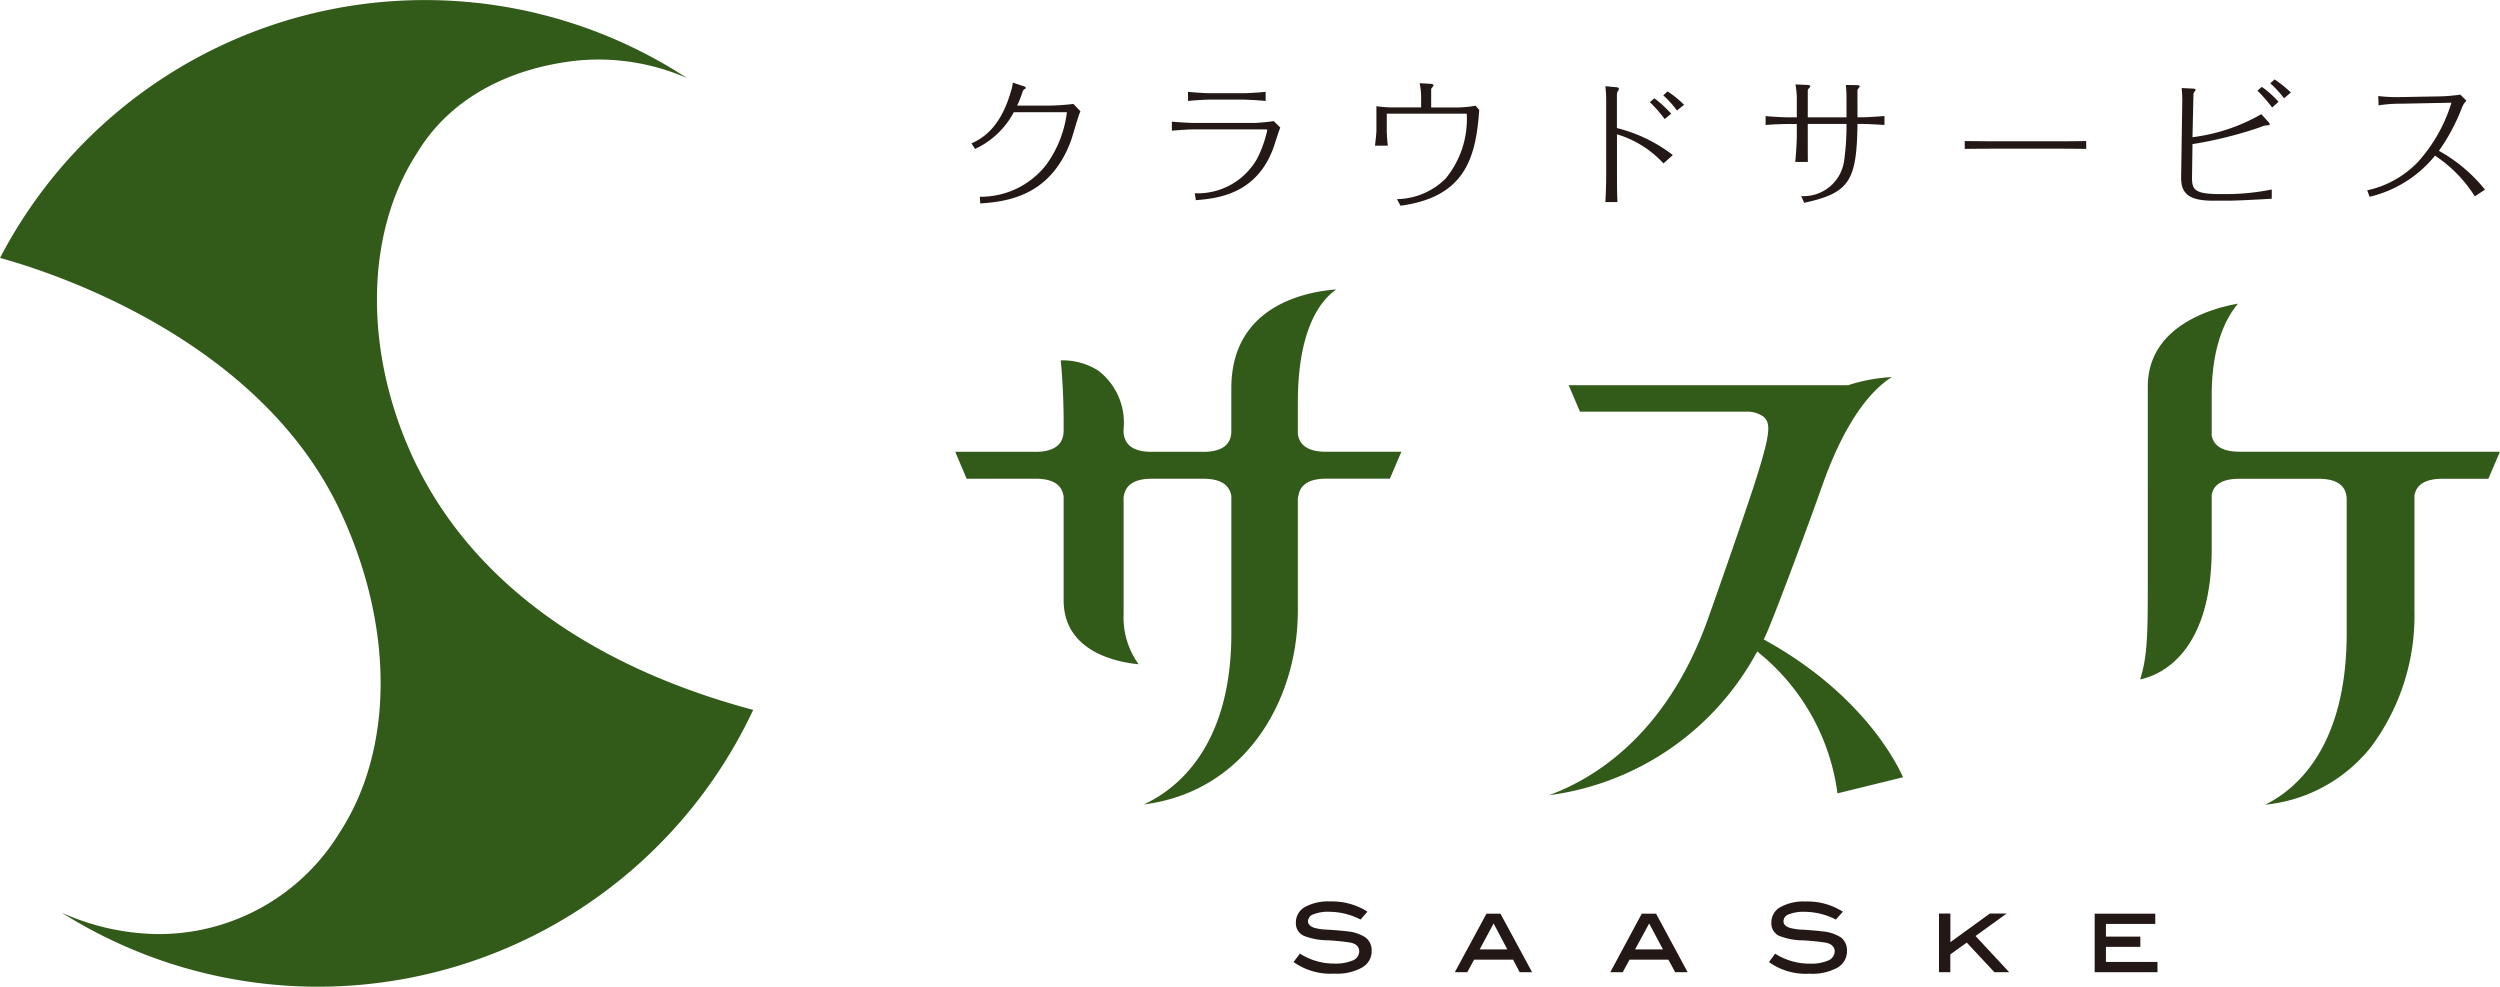
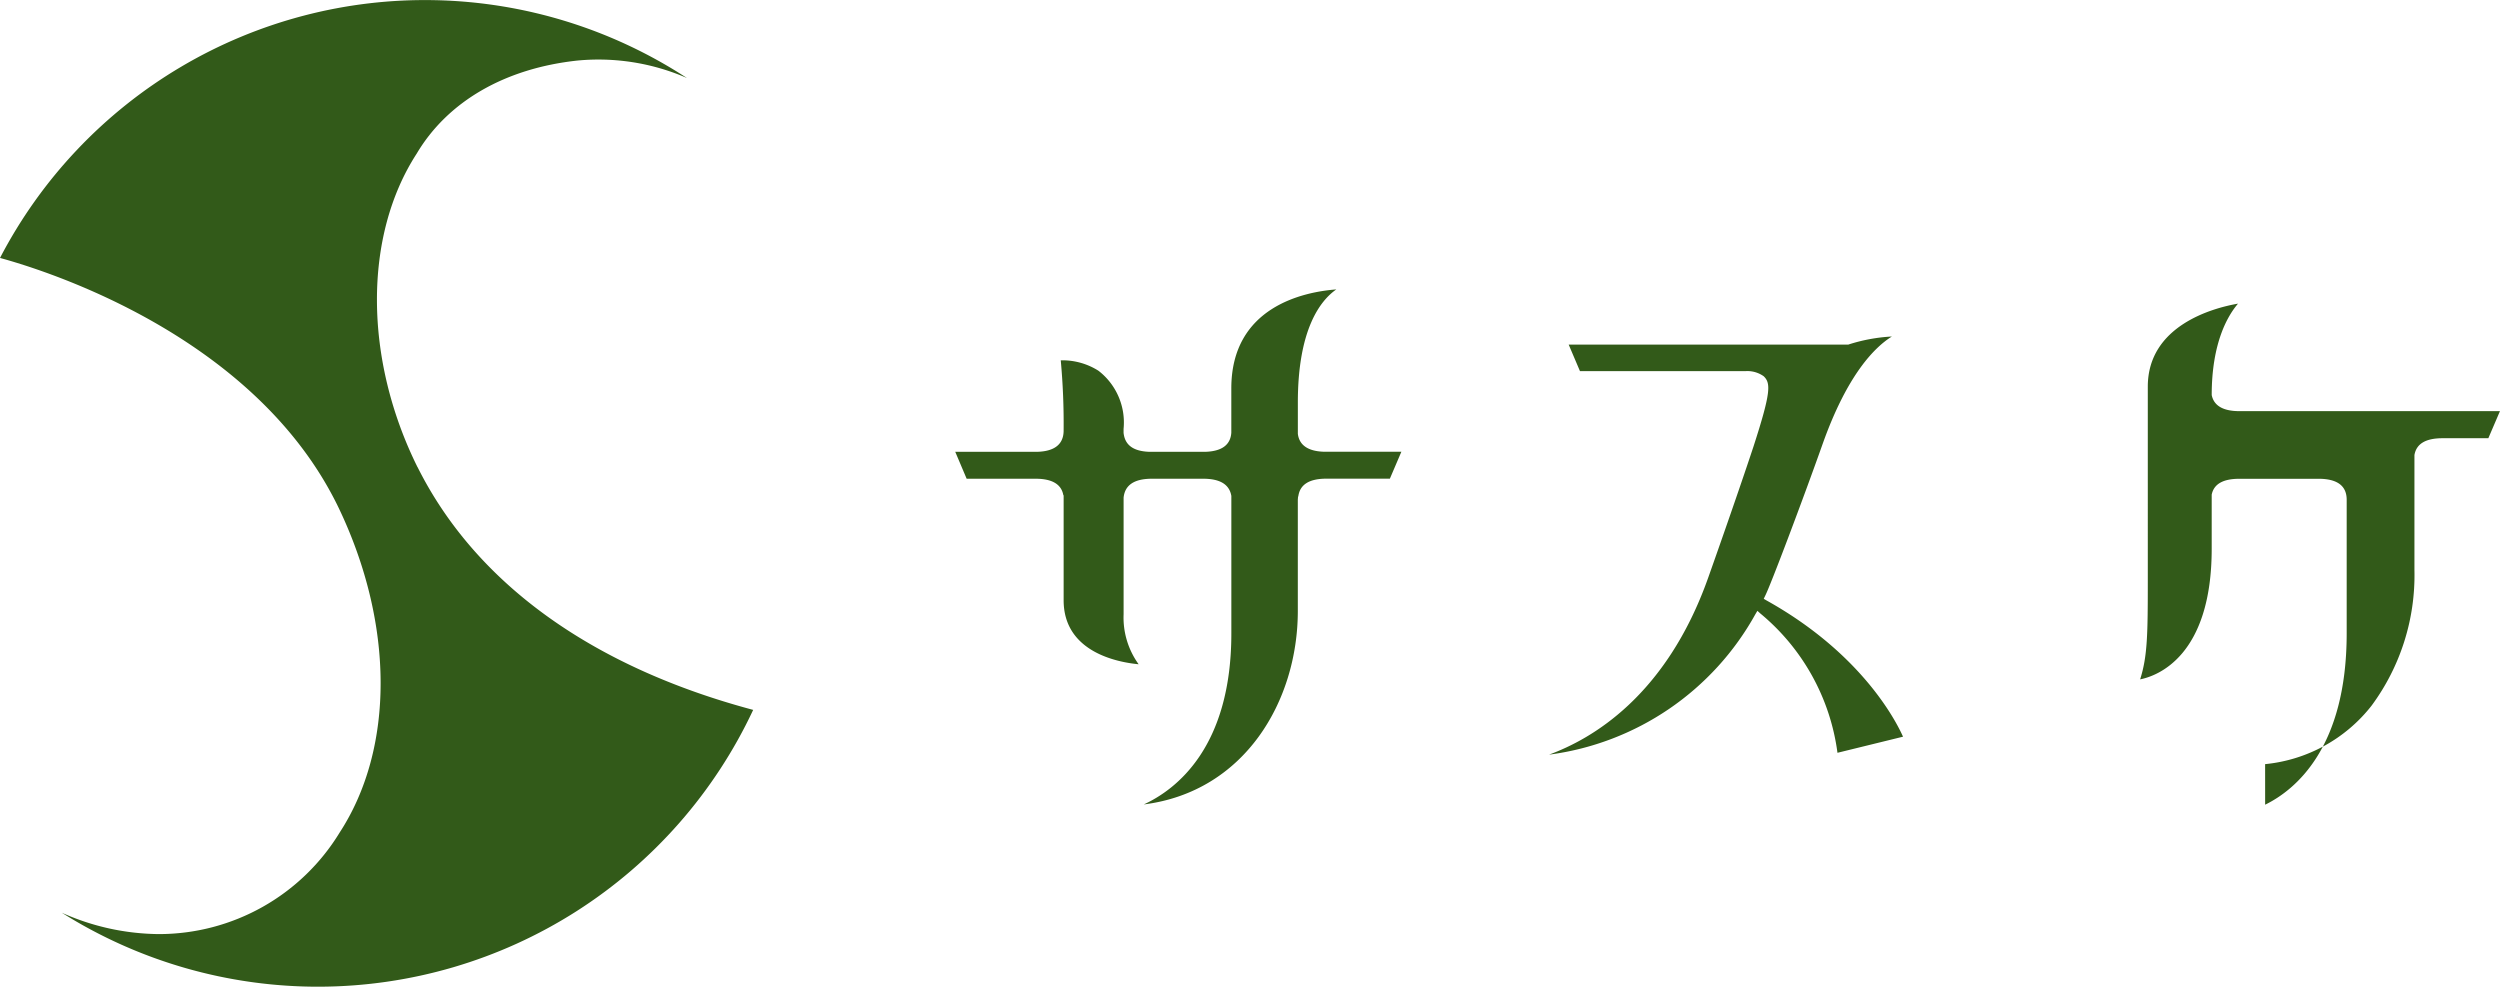
<svg xmlns="http://www.w3.org/2000/svg" height="60" width="152">
-   <path d="M59.573 11.962a5.036 5.036 0 004.042-1.95 6.8 6.8 0 001.252-3.19h-3.228a5.074 5.074 0 01-2.355 2.233l-.218-.337c.506-.233 1.72-.8 2.389-3.137a2.353 2.353 0 00.124-.558l.639.213c.028 0 .148.049.148.1a.076.076 0 01-.059.074.271.271 0 00-.141.188 6.544 6.544 0 01-.325.822h1.973a14.26 14.26 0 001.45-.1l.429.45a.485.485 0 00-.046.1c-.1.224-.427 1.379-.51 1.62-1.24 3.463-3.938 3.765-5.536 3.881zm13.067-.212a4.146 4.146 0 003.8-2.117 7.321 7.321 0 00.61-1.712c0-.053-.051-.053-.069-.053h-4.386c-.314 0-.921.039-1.345.078v-.549c.4.035 1.066.078 1.345.078h3.7a11.051 11.051 0 001.149-.113l.4.4c-.076.146-.326.951-.388 1.134-1.025 2.964-3.511 3.169-4.748 3.275zm-.409-6.168c.462.053 1.106.085 1.337.085h2.039c.307 0 .983-.042 1.344-.085v.557a20.301 20.301 0 00-1.344-.082h-2.036c-.311 0-.928.039-1.337.082zm12.703 6.525a4.289 4.289 0 002.958-1.248 5.693 5.693 0 001.286-3.949h-4.862v1.06a8.8 8.8 0 00.065.886h-.782c.048-.39.087-.791.087-.886V6.456a7.478 7.478 0 00.861.074h1.857v-.734a4.786 4.786 0 00-.088-.737l.688.039c.014 0 .155.011.155.1 0 .035-.144.179-.144.22v1.117h1.629a7.149 7.149 0 001.07-.106l.222.254c-.2 2.992-.911 5.3-4.784 5.825zm12.722-5.91a7.2 7.2 0 00-.051-.956l.683.064c.1.007.141.046.141.092a.258.258 0 01-.021.085.406.406 0 00-.1.273v2.031a9.2 9.2 0 013.4 1.641l-.568.511a6.267 6.267 0 00-2.828-1.772v2.351c0 .372 0 1.12.028 1.769h-.734c.051-.858.051-1.592.051-1.769zm3.555 1.042a8 8 0 00-.9-1.029l.275-.234a6.973 6.973 0 011.022.94zm.748-.518a5.833 5.833 0 00-.832-.925l.263-.239a6.241 6.241 0 011 .815zm10.976.409h.3c.314 0 .975-.046 1.341-.075v.542c-.341-.017-.993-.06-1.341-.06h-.3c-.044 3.453-.48 4.2-3.238 4.793l-.185-.408a2.49 2.49 0 002.6-2.077 15.1 15.1 0 00.155-2.308h-2.355v.709c0 .521 0 1.088.006 1.6h-.766c.059-.635.094-1.262.094-1.649V7.54h-.556c-.127 0-.773.01-1.341.06v-.542c.514.05 1.129.075 1.341.075h.556V6.058a4.763 4.763 0 00-.083-.925l.727.032c.028 0 .178.011.178.078s-.155.173-.155.227v1.663h2.355V5.899c0-.2-.021-.537-.039-.733l.66.011c.141 0 .182.035.182.074s-.138.179-.138.23zm6.522 1.446c.69.007 1.4.015 2.086.015h3.214c.124 0 1.1 0 2.085-.015v.478c-.679-.011-1.409-.014-2.085-.014h-3.214c-.023 0-1.182 0-2.086.014zm13.222-2.223a8.141 8.141 0 00-.034-1l.69.035c.059 0 .155.011.155.082a.108.108 0 01-.028.063c-.08.1-.1.135-.1.2l-.059 2.609a11.139 11.139 0 004.185-1.4l.443.486a.218.218 0 01.065.141c0 .049-.065.046-.159.046a1.6 1.6 0 00-.469.138 25.059 25.059 0 01-4.065 1.01l-.028 1.985c-.016.822.187 1.053 1.773 1.053h.293a14.089 14.089 0 002.782-.28v.561c-.969.063-2.279.12-2.606.12h-.979c-1.621 0-1.939-.567-1.925-1.454zm5.468.185a9.391 9.391 0 00-.892-1.024l.261-.234a5.876 5.876 0 011.018.908zm.723-.563a6.429 6.429 0 00-.838-.911l.266-.235a7.4 7.4 0 01.987.795zm11.6 5.964a8.249 8.249 0 00-2.42-2.475 7.262 7.262 0 01-3.979 2.5l-.145-.394a6.009 6.009 0 003.091-1.731 9.5 9.5 0 002.03-3.594l-3.061.06a8.543 8.543 0 00-1.367.1l-.021-.567a9.417 9.417 0 001.383.064l2.327-.042a9.843 9.843 0 001.279-.107l.372.369a1.2 1.2 0 00-.266.408 12.04 12.04 0 01-1.406 2.641 9.484 9.484 0 012.8 2.358zm-67.746 43.97a4.188 4.188 0 00-1.882-.472 2.375 2.375 0 00-.979.152.462.462 0 00-.339.415c0 .179.125.308.36.4a3.333 3.333 0 00.847.119c.577.039.956.071 1.141.1a2.462 2.462 0 011.149.372.971.971 0 01.376.805 1.14 1.14 0 01-.594 1.031 3.1 3.1 0 01-1.672.365 3.872 3.872 0 01-2.483-.706l.387-.51a3.849 3.849 0 002.1.605 2.7 2.7 0 001.129-.195.6.6 0 00.376-.537c0-.273-.156-.45-.5-.538a14.35 14.35 0 00-1.431-.146 4.015 4.015 0 01-1.438-.273.831.831 0 01-.48-.812 1.059 1.059 0 01.542-.933 2.924 2.924 0 011.554-.343 3.979 3.979 0 012.251.62zm10.428 3.201h-.756l-.4-.762h-2.371l-.416.762h-.755l1.925-3.559h.849zm-1.507-1.386l-.832-1.577-.849 1.577zm10.963 1.386h-.755l-.416-.762h-2.359l-.416.762h-.755l1.914-3.559h.869zm-1.5-1.386l-.838-1.577-.856 1.577zm10.512-1.814a4.151 4.151 0 00-1.879-.471 2.4 2.4 0 00-.98.152.452.452 0 00-.325.415c0 .179.108.308.36.4a3.22 3.22 0 00.832.119c.581.04.967.072 1.145.1a2.479 2.479 0 011.156.372.977.977 0 01.368.806 1.143 1.143 0 01-.582 1.031 3.141 3.141 0 01-1.686.366 3.848 3.848 0 01-2.476-.706l.376-.51a3.892 3.892 0 002.106.605 2.615 2.615 0 001.129-.194.618.618 0 00.386-.538c0-.272-.166-.45-.506-.537a13.963 13.963 0 00-1.419-.146 4.035 4.035 0 01-1.45-.273.836.836 0 01-.476-.812 1.048 1.048 0 01.545-.933 2.9 2.9 0 011.551-.344 3.972 3.972 0 012.251.62zm10.54 3.2h-.9l-1.68-1.8-1 .717v1.081h-.69v-3.564h.693v1.74l2.4-1.74h1.02l-1.89 1.365zm9.015 0h-3.819v-3.559h3.685v.624h-3v.772h2.092v.624h-2.092v.915h3.133z" fill="#231815" />
-   <path d="M69.539 48.912c2-.922 5.327-3.5 5.327-10.4v-8.36c-.119-.7-.691-1.045-1.71-1.045h-3.123q-1.6 0-1.718 1.148v7.09a4.852 4.852 0 00.914 3.042c-1.262-.12-4.56-.73-4.56-3.892v-6.37l-.021-.029c-.119-.657-.69-.989-1.676-.989h-4.2l-.694-1.638h5.021c1.026-.039 1.545-.461 1.569-1.24a42.231 42.231 0 00-.174-4.322h.055a4.09 4.09 0 012.238.635 3.973 3.973 0 011.526 3.538v.234c.076.738.58 1.117 1.549 1.156h3.444c.987-.039 1.507-.421 1.558-1.163v-2.694c0-4.956 4.4-5.867 6.383-6.016-.967.674-2.338 2.418-2.338 6.877v1.9c.084.69.612 1.053 1.554 1.091h4.741l-.7 1.638h-3.859q-1.572 0-1.709 1.085h-.014l-.015.194v6.765c0 5.459-3.218 10.993-9.372 11.764m68.185.015c1.851-.907 4.958-3.471 4.958-10.419v-8.121q0-1.277-1.72-1.276h-4.8c-1 0-1.556.319-1.687.965v3.289c0 6.544-3.313 7.735-4.351 7.942.449-1.411.466-2.762.466-6.045V23.509c0-3.711 3.954-4.782 5.486-5.048-.61.713-1.6 2.351-1.6 5.559v2.466c.131.645.687.978 1.687.978h15.838l-.706 1.646h-2.782c-1.021 0-1.593.333-1.711 1.023v7.013a13.337 13.337 0 01-2.615 8.235 9.379 9.379 0 01-6.464 3.545m-43.515-.586c2.5-.922 7.089-3.485 9.665-10.78 0 0 1.648-4.637 2.744-7.948 1.076-3.325 1.051-3.85.621-4.269a1.71 1.71 0 00-1.1-.312H96.062l-.686-1.612h17l.027-.011a10.366 10.366 0 012.624-.482c-1.03.637-2.7 2.286-4.206 6.519-1.237 3.488-3.169 8.6-3.5 9.249l-.086.179.169.1c5.774 3.215 7.877 7.331 8.3 8.284l-3.986.979a13.228 13.228 0 00-4.691-8.472l-.178-.16-.124.21a16.842 16.842 0 01-12.526 8.533M25.383 28.4c-3.269-6.591-3.288-14.067-.044-19.066 1.879-3.164 5.358-5.179 9.775-5.653a13.447 13.447 0 016.653 1.063A29.13 29.13 0 00.001 15.683c2.763.756 15.551 4.717 20.592 15.2 3.371 7.046 3.408 14.6.054 19.742a12.881 12.881 0 01-10.98 6.168 14.655 14.655 0 01-5.91-1.3 29.216 29.216 0 0042.036-12.332c-9.843-2.627-16.892-7.729-20.408-14.765" fill="#325a19" />
+   <path d="M69.539 48.912c2-.922 5.327-3.5 5.327-10.4v-8.36c-.119-.7-.691-1.045-1.71-1.045h-3.123q-1.6 0-1.718 1.148v7.09a4.852 4.852 0 00.914 3.042c-1.262-.12-4.56-.73-4.56-3.892v-6.37l-.021-.029c-.119-.657-.69-.989-1.676-.989h-4.2l-.694-1.638h5.021c1.026-.039 1.545-.461 1.569-1.24a42.231 42.231 0 00-.174-4.322h.055a4.09 4.09 0 012.238.635 3.973 3.973 0 011.526 3.538v.234c.076.738.58 1.117 1.549 1.156h3.444c.987-.039 1.507-.421 1.558-1.163v-2.694c0-4.956 4.4-5.867 6.383-6.016-.967.674-2.338 2.418-2.338 6.877v1.9c.084.69.612 1.053 1.554 1.091h4.741l-.7 1.638h-3.859q-1.572 0-1.709 1.085h-.014l-.015.194v6.765c0 5.459-3.218 10.993-9.372 11.764m68.185.015c1.851-.907 4.958-3.471 4.958-10.419v-8.121q0-1.277-1.72-1.276h-4.8c-1 0-1.556.319-1.687.965v3.289c0 6.544-3.313 7.735-4.351 7.942.449-1.411.466-2.762.466-6.045V23.509c0-3.711 3.954-4.782 5.486-5.048-.61.713-1.6 2.351-1.6 5.559c.131.645.687.978 1.687.978h15.838l-.706 1.646h-2.782c-1.021 0-1.593.333-1.711 1.023v7.013a13.337 13.337 0 01-2.615 8.235 9.379 9.379 0 01-6.464 3.545m-43.515-.586c2.5-.922 7.089-3.485 9.665-10.78 0 0 1.648-4.637 2.744-7.948 1.076-3.325 1.051-3.85.621-4.269a1.71 1.71 0 00-1.1-.312H96.062l-.686-1.612h17l.027-.011a10.366 10.366 0 012.624-.482c-1.03.637-2.7 2.286-4.206 6.519-1.237 3.488-3.169 8.6-3.5 9.249l-.086.179.169.1c5.774 3.215 7.877 7.331 8.3 8.284l-3.986.979a13.228 13.228 0 00-4.691-8.472l-.178-.16-.124.21a16.842 16.842 0 01-12.526 8.533M25.383 28.4c-3.269-6.591-3.288-14.067-.044-19.066 1.879-3.164 5.358-5.179 9.775-5.653a13.447 13.447 0 016.653 1.063A29.13 29.13 0 00.001 15.683c2.763.756 15.551 4.717 20.592 15.2 3.371 7.046 3.408 14.6.054 19.742a12.881 12.881 0 01-10.98 6.168 14.655 14.655 0 01-5.91-1.3 29.216 29.216 0 0042.036-12.332c-9.843-2.627-16.892-7.729-20.408-14.765" fill="#325a19" />
</svg>